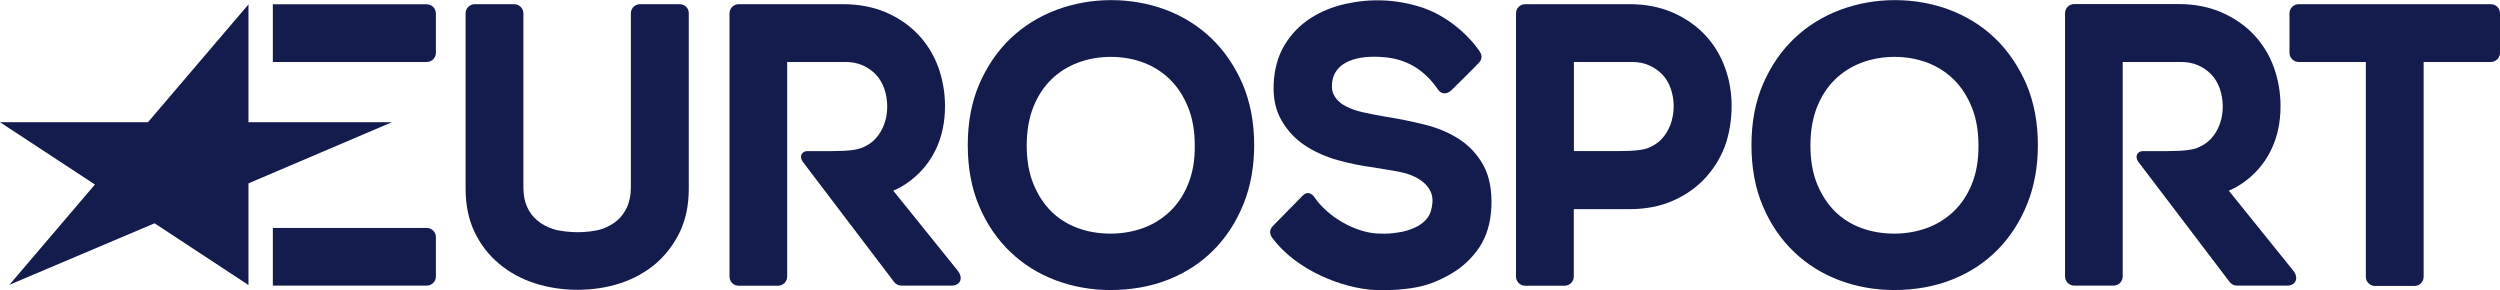
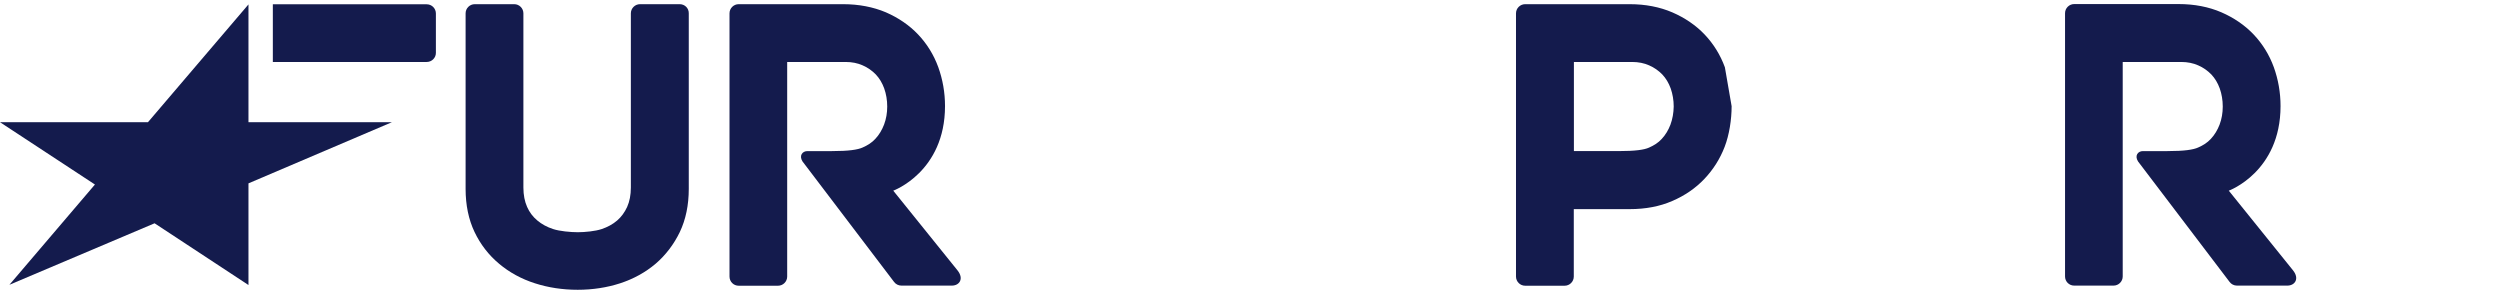
<svg xmlns="http://www.w3.org/2000/svg" xmlns:ns1="http://www.inkscape.org/namespaces/inkscape" xmlns:ns2="http://sodipodi.sourceforge.net/DTD/sodipodi-0.dtd" enable-background="new 0 0 2154.2 250" id="Layer_1" ns1:version="0.48.5 r10040" ns2:docname="A.svg" version="1.1" viewBox="0 0 2154.2 250" x="0px" xml:space="preserve" y="0px">
  <g>
    <polygon fill="#141B4D" points="214.1,245.6 133.2,192.4 8.1,245.4 81.8,159 0,105.3 127.5,105.3 214.1,3.8 214.1,105.3    337.7,105.3 214.1,158  " />
    <path d="M367.7,53.4c4.3,0,7.9-3.5,7.9-7.8l0-34c0-4.3-3.5-7.9-7.9-7.9H235.1v49.7L367.7,53.4z" fill="#141B4D" />
-     <path d="M367.7,246.1c4.3,0,7.9-3.5,7.9-7.8l0-34c0-4.3-3.5-7.9-7.9-7.9H235.1v49.7L367.7,246.1z" fill="#141B4D" />
-     <path d="M2146.3,3.6h-165.6c-4.3,0-7.9,3.5-7.9,7.9v34c0,4.3,3.5,7.9,7.9,7.9h57.9v185.1c0,4.3,3.5,7.9,7.9,7.9h34   c4.3,0,7.9-3.5,7.9-7.9V53.4h57.9c4.3,0,7.9-3.5,7.9-7.9v-34C2154.2,7.1,2150.7,3.6,2146.3,3.6" fill="#141B4D" />
-     <path d="M1486.3,58c-3.9-10.7-9.8-20.2-17.4-28.2c-7.6-8-17-14.4-27.8-19.1c-10.9-4.7-23.3-7.1-36.8-7.1h-90.1   c-4.3,0-7.9,3.5-7.9,7.9v226.8c0,4.3,3.5,7.9,7.9,7.9h34c4.3,0,7.9-3.5,7.9-7.9l0-58.1h48.2c13.5,0,25.9-2.3,36.6-7   c10.8-4.6,20.1-11,27.7-19c7.6-8,13.5-17.3,17.5-27.7c4-10.4,6-23.5,6-35C1492.1,79.8,1490.2,68.5,1486.3,58 M1439.4,107.4   c-1.8,4.7-4.3,8.9-7.5,12.3c-3.1,3.4-6.7,5.6-11,7.5c-4.2,1.9-11.8,3-26.5,3h-38.2V53.4h50.2c5.4,0,10.3,1,14.6,2.9   c4.4,1.9,8.2,4.6,11.4,7.9c3.1,3.3,5.5,7.3,7.2,12c1.7,4.9,2.6,10.1,2.6,15.6C1442.1,97.3,1441.2,102.5,1439.4,107.4" fill="#141B4D" />
-     <path d="M1147.7,73.2c-0.2,5,1.1,8.1,3,10.8c2.1,3.1,5.2,5.6,9,7.6c4.3,2.2,9.3,4,15,5.2c6.2,1.4,12.6,2.6,18.9,3.7   c11.5,1.8,22.8,4.1,33.7,6.8c11.4,2.8,21.4,7,30,12.6c8.9,5.7,15.9,13.4,21,22.7c5.1,9.4,7.4,21.4,6.8,35.6   c-0.6,13.8-4.1,25.6-10.5,35.1c-6.3,9.3-14.3,16.8-24,22.5c-9.5,5.5-18.8,9.6-30.4,11.8c-11.4,2.1-24.1,2.8-35.2,2.3   c-27.6-1.2-68.3-17-88.7-45c-1.6-2.2-3.6-6.1,0.8-10.5c4.4-4.5,25.4-25.8,25.4-25.8c4.2-4.5,8.3-1.3,10.1,1.3   c11.9,17.5,35.7,30.5,54.4,31.3c9.8,0.4,11,0,17.1-0.8c5.6-0.7,10.5-2.2,15.1-4.3c4.2-1.9,7.8-4.5,10.6-8.1c2.6-3.3,4.1-8,4.5-13.5   c0.4-5.2-1.1-9.4-3.5-12.8c-2.6-3.7-6.3-6.5-10.6-8.8c-4.9-2.6-10.5-4.2-16.7-5.3c-6.7-1.2-13.3-2.3-19.7-3.3   c-10.6-1.4-21.2-3.5-31.4-6.4c-10.5-3-20-7.3-28-12.6c-8.4-5.6-15.1-12.8-20.1-21.5c-5.1-8.9-7.4-19-6.8-31.7   c0.6-12.8,3.8-24.1,9.5-33.5c5.7-9.3,13.1-17,22.1-22.8c8.8-5.7,18.9-9.9,30.1-12.4c21.8-4.9,43.5-4.1,65.1,2.7   c23.3,7.4,41.9,25.2,50.5,37.9c1.6,2.3,3.2,6-0.2,9.8c-3.4,3.8-23.9,23.9-23.9,23.9c-4.4,4.2-9,3.2-11.5-0.4   c-12.6-18.5-28.8-26.8-47.6-28.1C1171.3,47.5,1148.6,52.1,1147.7,73.2" fill="#141B4D" />
-     <path d="M1043.7,32.9c-11.2-10.7-24.4-18.9-39.3-24.5c-14.7-5.5-30.6-8.3-47-8.3c-16.2,0-31.9,2.8-46.8,8.3   c-15,5.6-28.3,13.8-39.6,24.5c-11.3,10.7-20.4,24-27.1,39.4c-6.7,15.5-10,33.2-10,52.7c0,19.7,3.3,37.5,9.9,52.8   c6.5,15.4,15.6,28.6,26.8,39.3c11.2,10.7,24.4,18.9,39.3,24.5c14.7,5.5,30.6,8.3,47,8.3c18,0,34.8-3,49.9-9   c15.2-6,28.4-14.7,39.3-25.8c10.8-11,19.4-24.3,25.5-39.6c6.1-15.2,9.1-32.2,9.1-50.5c0-19.5-3.4-37.2-10-52.7   C1064,56.9,1054.9,43.6,1043.7,32.9 M1023.8,158.6c-3.8,9.4-9.1,17.3-15.6,23.5c-6.6,6.3-14.3,11.1-22.9,14.3   c-8.8,3.2-18.3,4.9-28.3,4.9c-10.2,0-19.8-1.6-28.6-4.9c-8.6-3.2-16.2-7.9-22.5-14.2c-6.4-6.3-11.5-14.2-15.4-23.6   c-3.9-9.5-5.8-20.7-5.8-33.3c0-12.6,2-23.8,5.8-33.3c3.8-9.4,9-17.3,15.5-23.6c6.4-6.3,14.1-11.1,22.8-14.4c8.8-3.3,18.4-5,28.5-5   c9.9,0,19.4,1.7,28.2,5c8.6,3.3,16.3,8.2,22.7,14.5c6.5,6.4,11.7,14.4,15.5,23.8c3.9,9.5,5.8,20.6,5.8,32.9   C1029.7,137.9,1027.7,149.1,1023.8,158.6" fill="#141B4D" />
-     <path d="M1719,32.9c-11.2-10.7-24.4-18.9-39.3-24.5c-14.7-5.5-30.6-8.3-47-8.3c-16.2,0-31.9,2.8-46.8,8.3   c-15,5.6-28.3,13.8-39.6,24.5c-11.3,10.7-20.4,24-27.1,39.4c-6.7,15.5-10,33.2-10,52.7c0,19.7,3.3,37.5,9.9,52.8   c6.5,15.4,15.6,28.6,26.8,39.3c11.2,10.7,24.4,18.9,39.3,24.5c14.7,5.5,30.6,8.3,47,8.3c18,0,34.8-3,49.9-9   c15.2-6,28.4-14.7,39.3-25.8c10.8-11,19.4-24.3,25.5-39.6c6.1-15.2,9.1-32.2,9.1-50.5c0-19.5-3.4-37.2-10-52.7   C1739.2,56.9,1730.2,43.6,1719,32.9 M1699.1,158.6c-3.8,9.4-9.1,17.3-15.6,23.5c-6.6,6.3-14.3,11.1-22.9,14.3   c-8.8,3.2-18.3,4.9-28.3,4.9c-10.2,0-19.8-1.6-28.6-4.9c-8.6-3.2-16.2-7.9-22.5-14.2c-6.4-6.3-11.5-14.2-15.4-23.6   c-3.9-9.5-5.8-20.7-5.8-33.3c0-12.6,2-23.8,5.8-33.3c3.8-9.4,9-17.3,15.5-23.6c6.4-6.3,14.1-11.1,22.8-14.4c8.8-3.3,18.4-5,28.5-5   c9.9,0,19.4,1.7,28.2,5c8.6,3.3,16.3,8.2,22.7,14.5c6.5,6.4,11.7,14.4,15.5,23.8c3.9,9.5,5.8,20.6,5.8,32.9   C1704.9,137.9,1703,149.1,1699.1,158.6" fill="#141B4D" />
+     <path d="M1486.3,58c-3.9-10.7-9.8-20.2-17.4-28.2c-7.6-8-17-14.4-27.8-19.1c-10.9-4.7-23.3-7.1-36.8-7.1h-90.1   c-4.3,0-7.9,3.5-7.9,7.9v226.8c0,4.3,3.5,7.9,7.9,7.9h34c4.3,0,7.9-3.5,7.9-7.9l0-58.1h48.2c13.5,0,25.9-2.3,36.6-7   c10.8-4.6,20.1-11,27.7-19c7.6-8,13.5-17.3,17.5-27.7c4-10.4,6-23.5,6-35M1439.4,107.4   c-1.8,4.7-4.3,8.9-7.5,12.3c-3.1,3.4-6.7,5.6-11,7.5c-4.2,1.9-11.8,3-26.5,3h-38.2V53.4h50.2c5.4,0,10.3,1,14.6,2.9   c4.4,1.9,8.2,4.6,11.4,7.9c3.1,3.3,5.5,7.3,7.2,12c1.7,4.9,2.6,10.1,2.6,15.6C1442.1,97.3,1441.2,102.5,1439.4,107.4" fill="#141B4D" />
    <path d="M585.7,3.6h-34.2c-4.3,0-7.9,3.5-7.9,7.9v150.1c0,6.4-1.1,12-3.2,16.7c-2.1,4.6-5,8.6-8.6,11.7   c-3.7,3.2-8.3,5.7-13.4,7.4c-5.3,1.8-14.3,2.7-20.5,2.7c-6.3,0-15.8-0.9-21.2-2.7c-5.3-1.7-9.9-4.2-13.8-7.5   c-3.7-3.1-6.7-7-8.7-11.6c-2.1-4.7-3.2-10.3-3.2-16.7V11.5c0-4.3-3.5-7.9-7.9-7.9h-34c-4.3,0-7.9,3.5-7.9,7.9v151.3   c0,13.9,2.6,26.4,7.7,37.1c5.1,10.7,12.2,19.9,21.2,27.4c8.8,7.4,19.2,13.1,30.8,16.8c11.4,3.7,23.9,5.6,36.9,5.6   c12.8,0,25.2-1.9,36.6-5.6c11.6-3.8,21.9-9.5,30.6-16.9c8.7-7.5,15.7-16.7,20.8-27.3c5.1-10.7,7.7-23.2,7.7-37.1V11.5   C593.6,7.1,590.1,3.6,585.7,3.6" fill="#141B4D" />
    <path d="M825,232.9l-55.3-68.6c0,0,44.6-16.2,44.6-72.9c0-11.7-2-22.9-5.8-33.5c-3.9-10.7-9.8-20.2-17.4-28.2   c-7.6-8-17-14.4-27.8-19.1C752.4,6,740,3.6,726.5,3.6h-90c-4.3,0-7.9,3.5-7.9,7.9v226.8c0,4.4,3.5,7.9,7.9,7.9h33.9   c4.3,0,7.9-3.5,7.9-7.9V53.4h50.4c5.4,0,10.3,1,14.6,2.9c4.4,1.9,8.2,4.6,11.4,7.9c3.1,3.3,5.5,7.3,7.2,12   c1.7,4.8,2.6,10.1,2.6,15.6c0,5.5-0.9,10.7-2.7,15.5c-1.8,4.7-4.3,8.9-7.5,12.3c-3.1,3.4-6.7,5.6-11,7.5   c-4.2,1.9-11.8,3.1-26.5,3.1h-21.1c-4.2,0-7.4,3.8-4.2,8.9l78.8,103.7c1.5,2.1,3.9,3.3,6.4,3.3h43.5   C826.7,246.1,830.9,240.2,825,232.9" fill="#141B4D" />
    <path d="M1975.8,232.9l-55.3-68.6c0,0,44.6-16.2,44.6-72.9c0-11.7-2-22.9-5.8-33.5c-3.9-10.7-9.8-20.2-17.4-28.2   c-7.6-8-17-14.4-27.8-19.1c-10.9-4.7-23.3-7.1-36.8-7.1h-90c-4.3,0-7.9,3.5-7.9,7.9v226.8c0,4.4,3.5,7.9,7.9,7.9h33.9   c4.3,0,7.9-3.5,7.9-7.9V53.4h50.4c5.4,0,10.3,1,14.6,2.9c4.4,1.9,8.2,4.6,11.4,7.9c3.1,3.3,5.5,7.3,7.2,12   c1.7,4.8,2.6,10.1,2.6,15.6c0,5.5-0.9,10.7-2.7,15.5c-1.8,4.7-4.3,8.9-7.5,12.3c-3.1,3.4-6.7,5.6-11,7.5   c-4.2,1.9-11.8,3.1-26.5,3.1h-21.1c-4.2,0-7.4,3.8-4.2,8.9l78.8,103.7c1.5,2.1,3.9,3.3,6.4,3.3h43.5   C1977.4,246.1,1981.7,240.2,1975.8,232.9" fill="#141B4D" />
  </g>
</svg>